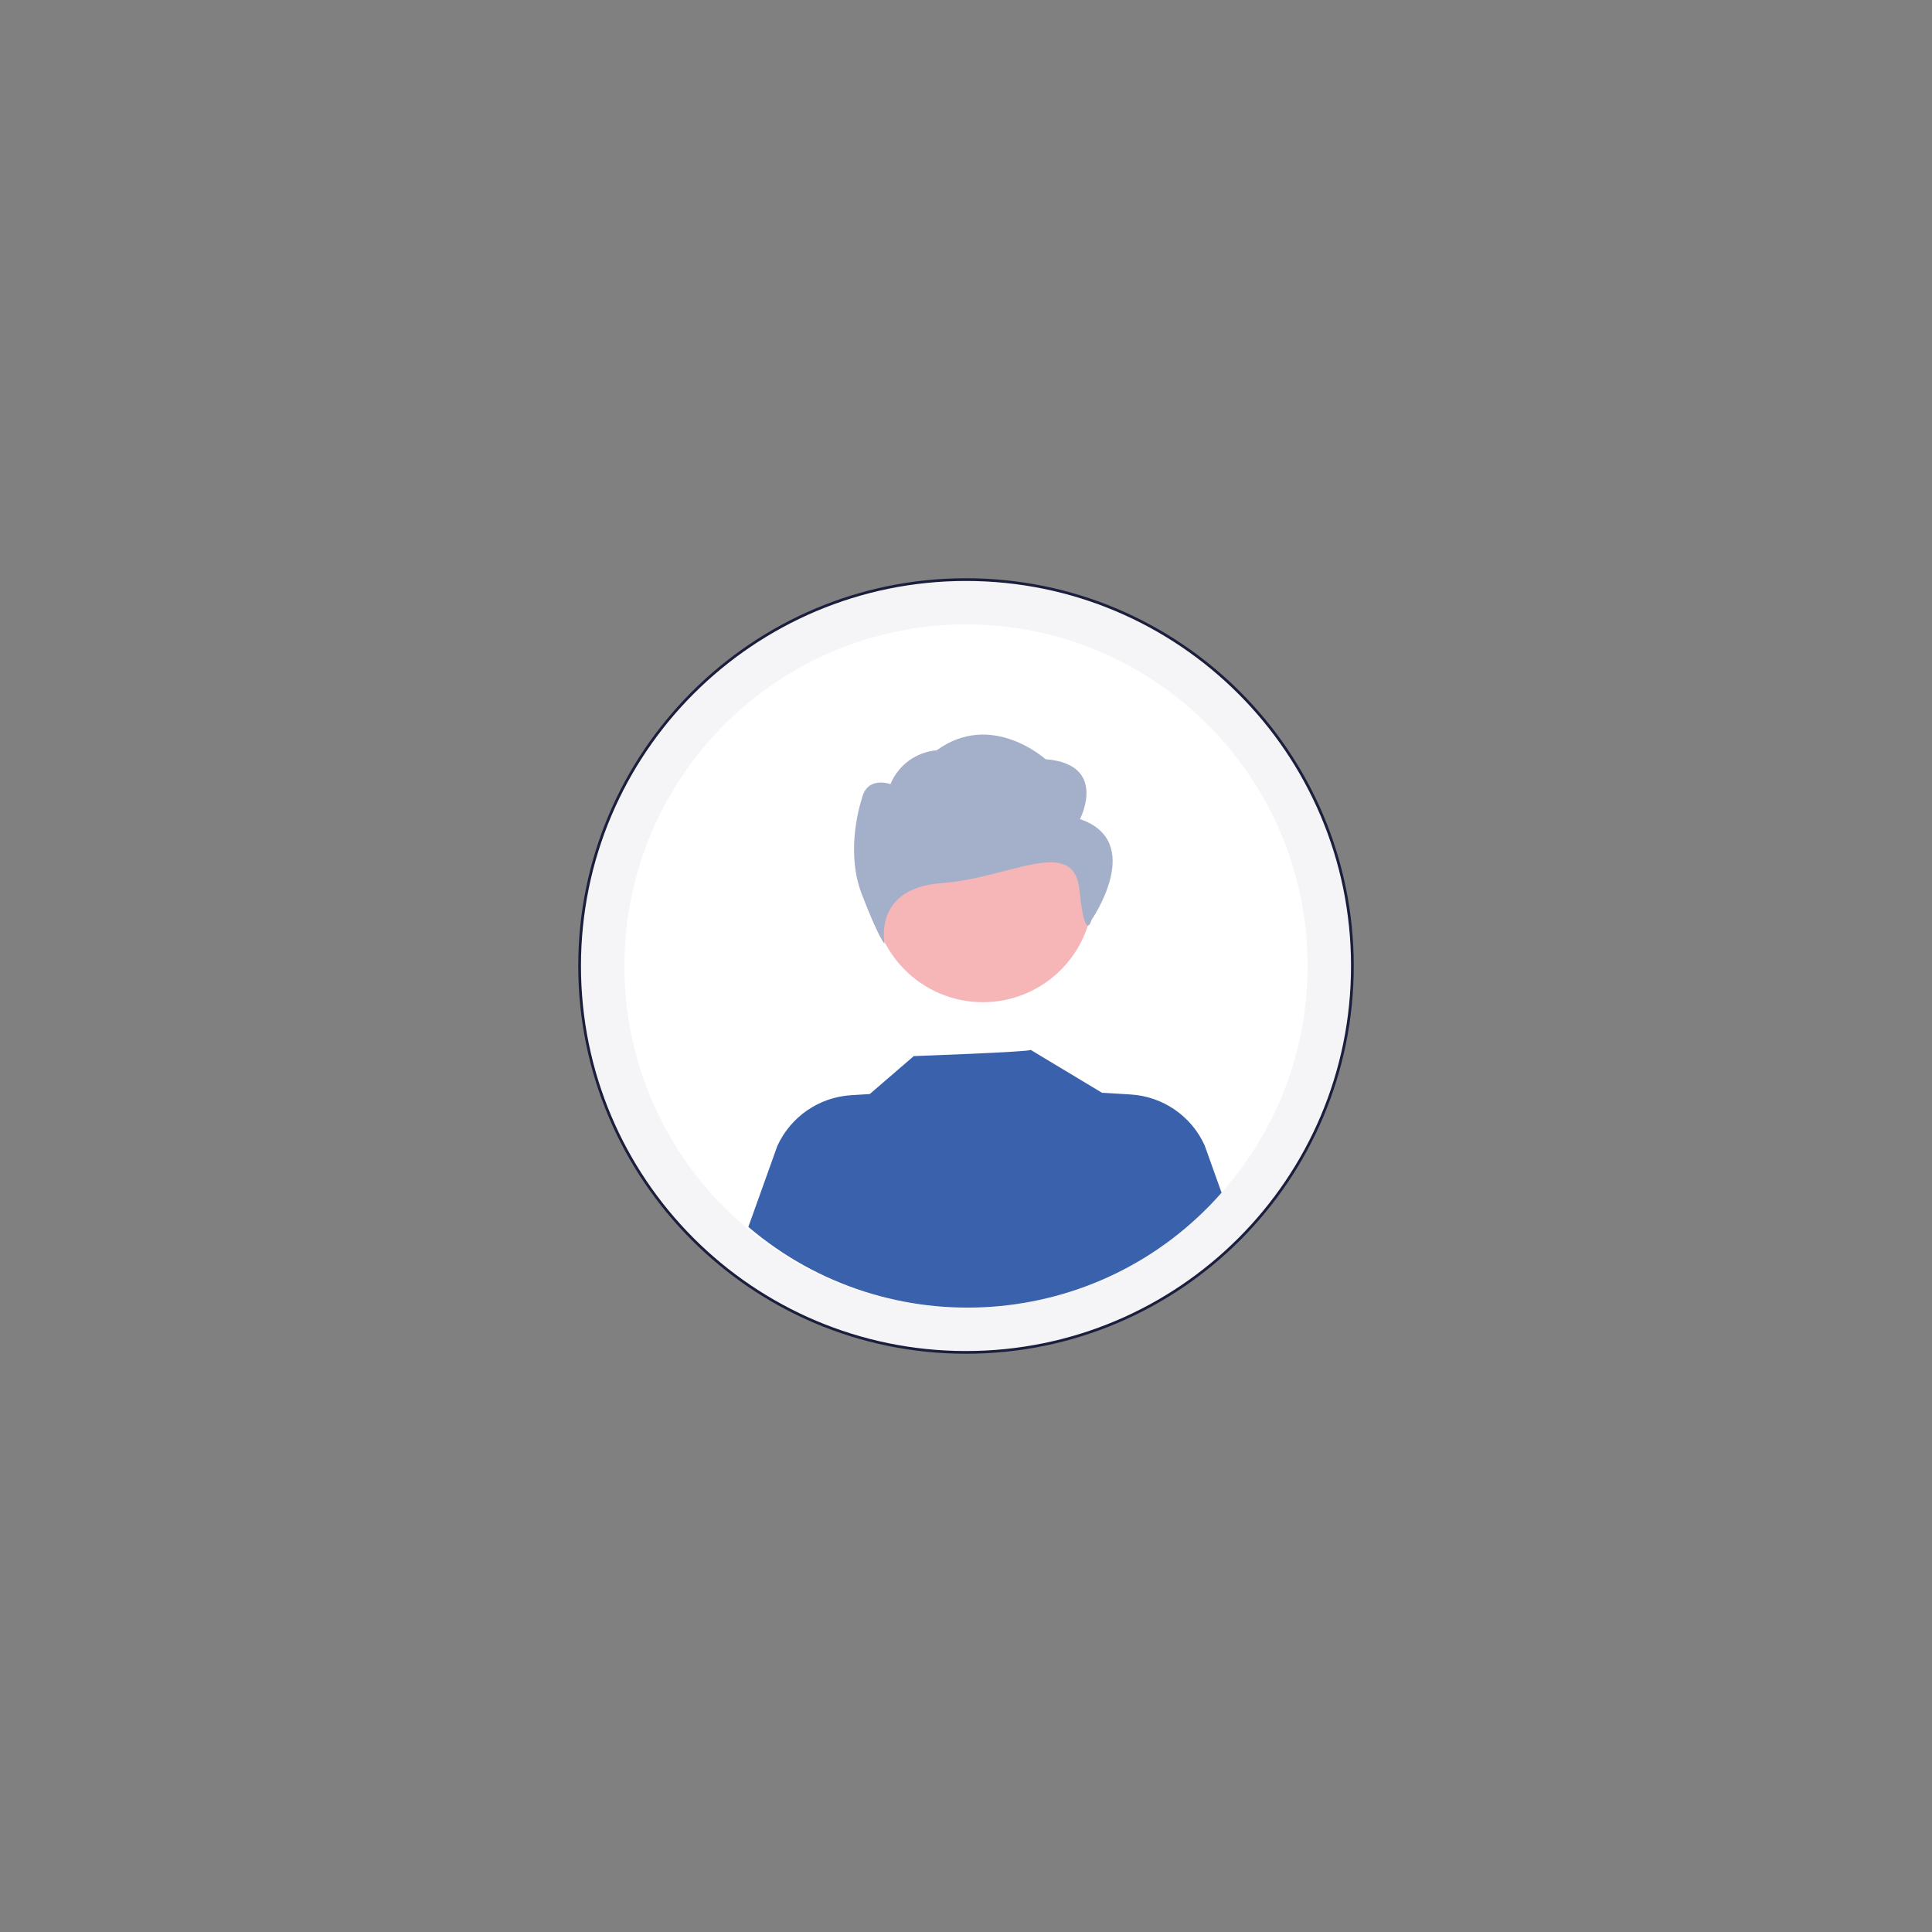
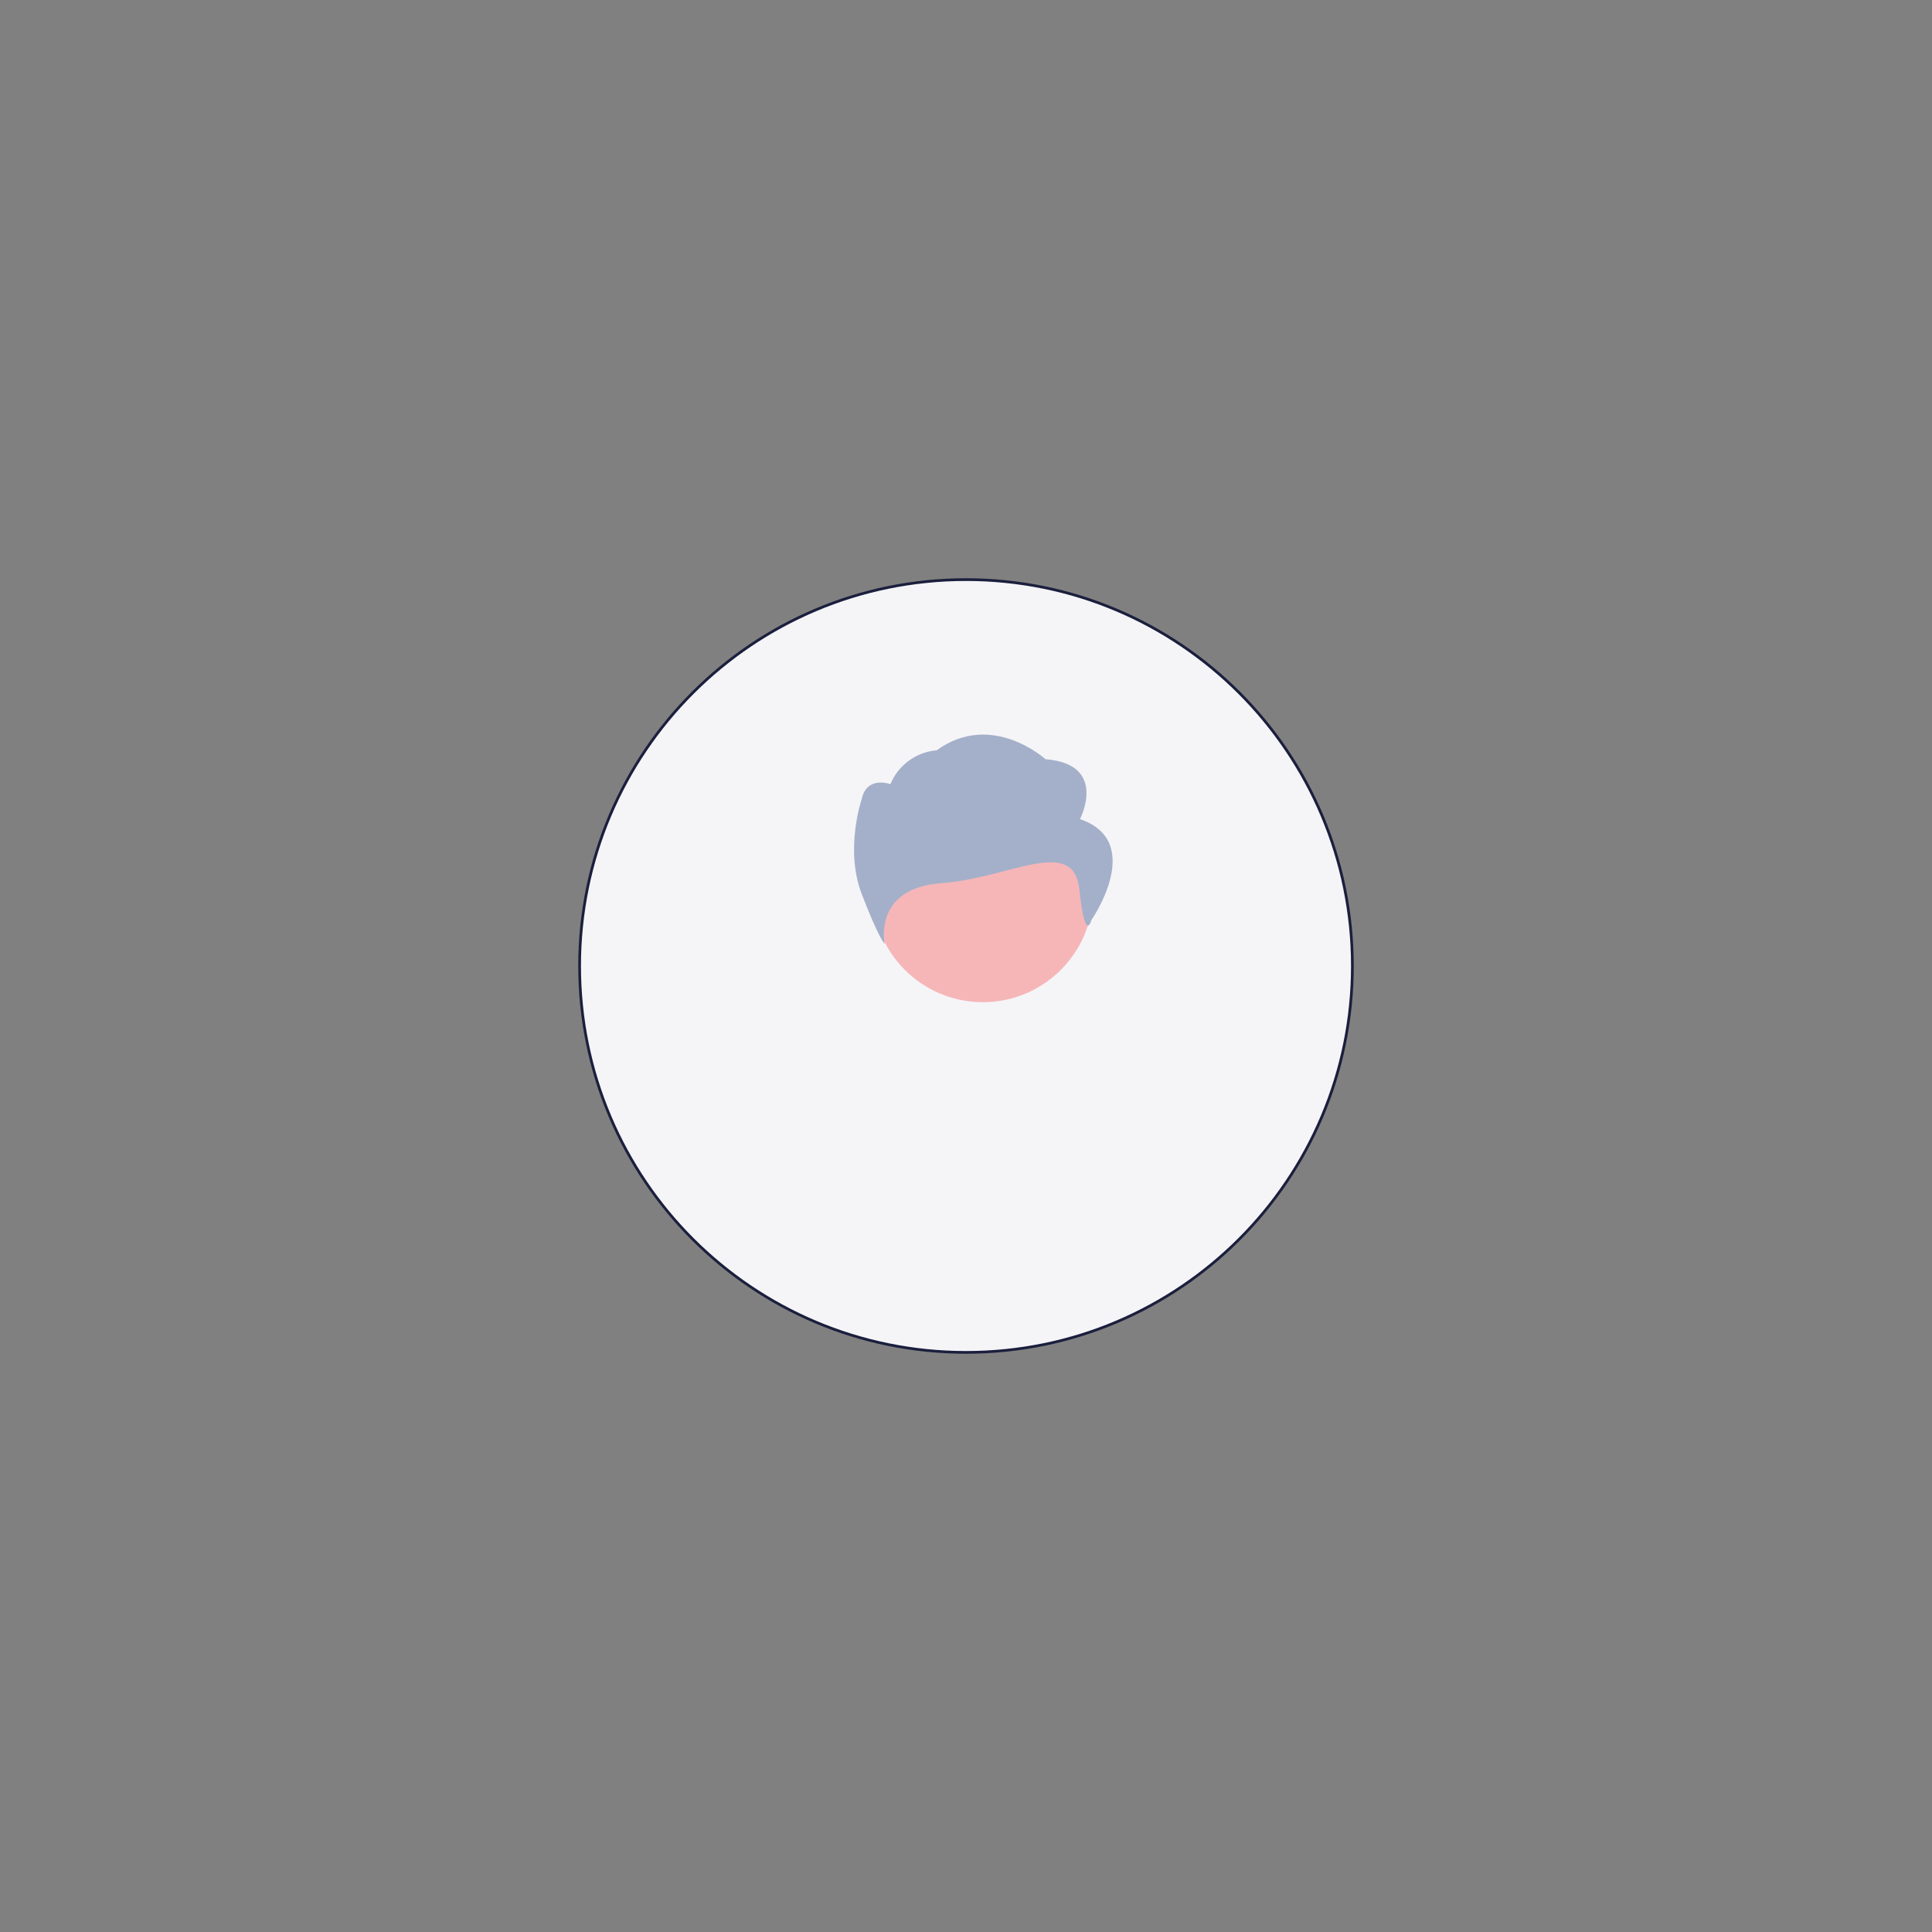
<svg xmlns="http://www.w3.org/2000/svg" version="1.1" id="Laag_1" x="0px" y="0px" viewBox="0 0 1417.32 1417.32" style="enable-background:new 0 0 1417.32 1417.32;" xml:space="preserve">
  <rect x="0" y="0" width="1417.32" height="1417.32" fill="#808080" stroke="none" />
  <style type="text/css">
	.st0{fill:#F5F5F8;stroke:#1B1F3D;stroke-width:2;}
	.st1{fill:#FFFFFF;}
	.st2{fill:#F6B6B8;}
	.st3{fill:#A4B0C9;}
	.st4{fill:#3A62AC;}
</style>
  <g id="Group_3240" transform="translate(-881.923 -2100.394)">
    <path id="Path_1952" class="st0" d="M1590.58,2525.59c156.55,0,283.46,126.91,283.46,283.46s-126.91,283.46-283.46,283.46   s-283.46-126.91-283.46-283.46C1307.12,2652.5,1434.03,2525.59,1590.58,2525.59" />
-     <path id="Path_1879" class="st1" d="M1590.59,2558.48c138.4,0,250.59,112.19,250.59,250.59c0,138.4-112.19,250.59-250.59,250.59   S1340,2947.48,1340,2809.08l0,0C1340,2670.68,1452.19,2558.48,1590.59,2558.48" />
    <path id="Path_1875" class="st2" d="M1602.94,2673.83c44.67,0,80.89,36.21,80.89,80.89s-36.21,80.89-80.89,80.89   s-80.89-36.21-80.89-80.89c0,0,0,0,0,0C1522.05,2710.05,1558.27,2673.83,1602.94,2673.83" />
    <path id="Path_1876" class="st3" d="M1674.19,2701.29c0,0,21.07-40.27-25.28-43.94c0,0-39.51-35.85-79.79-6.55   c-15.09,1.27-28.2,10.87-33.98,24.86c0,0-17.29-6.55-21.07,10.99c0,0-12.64,36.61,0,69.57c12.64,32.96,16.84,36.61,16.84,36.61   s-8.87-40.89,41.7-44.55c50.57-3.66,96.96-35.34,101.17,4.93c4.22,40.27,8.85,22.08,8.85,22.08S1722.65,2717.77,1674.19,2701.29" />
-     <path id="Path_1877" class="st4" d="M1778.08,2975.36c-89.45,101.77-244.02,112.94-347.17,25.09l21.28-59.41   c9.81-21.48,30.68-35.8,54.25-37.22l13.54-0.83l32.29-27.85c0,0,87-3.11,85.71-4.59l52.7,31.7l-0.04-0.21l20.72,1.27   c23.58,1.42,44.45,15.73,54.25,37.22L1778.08,2975.36z" />
  </g>
</svg>